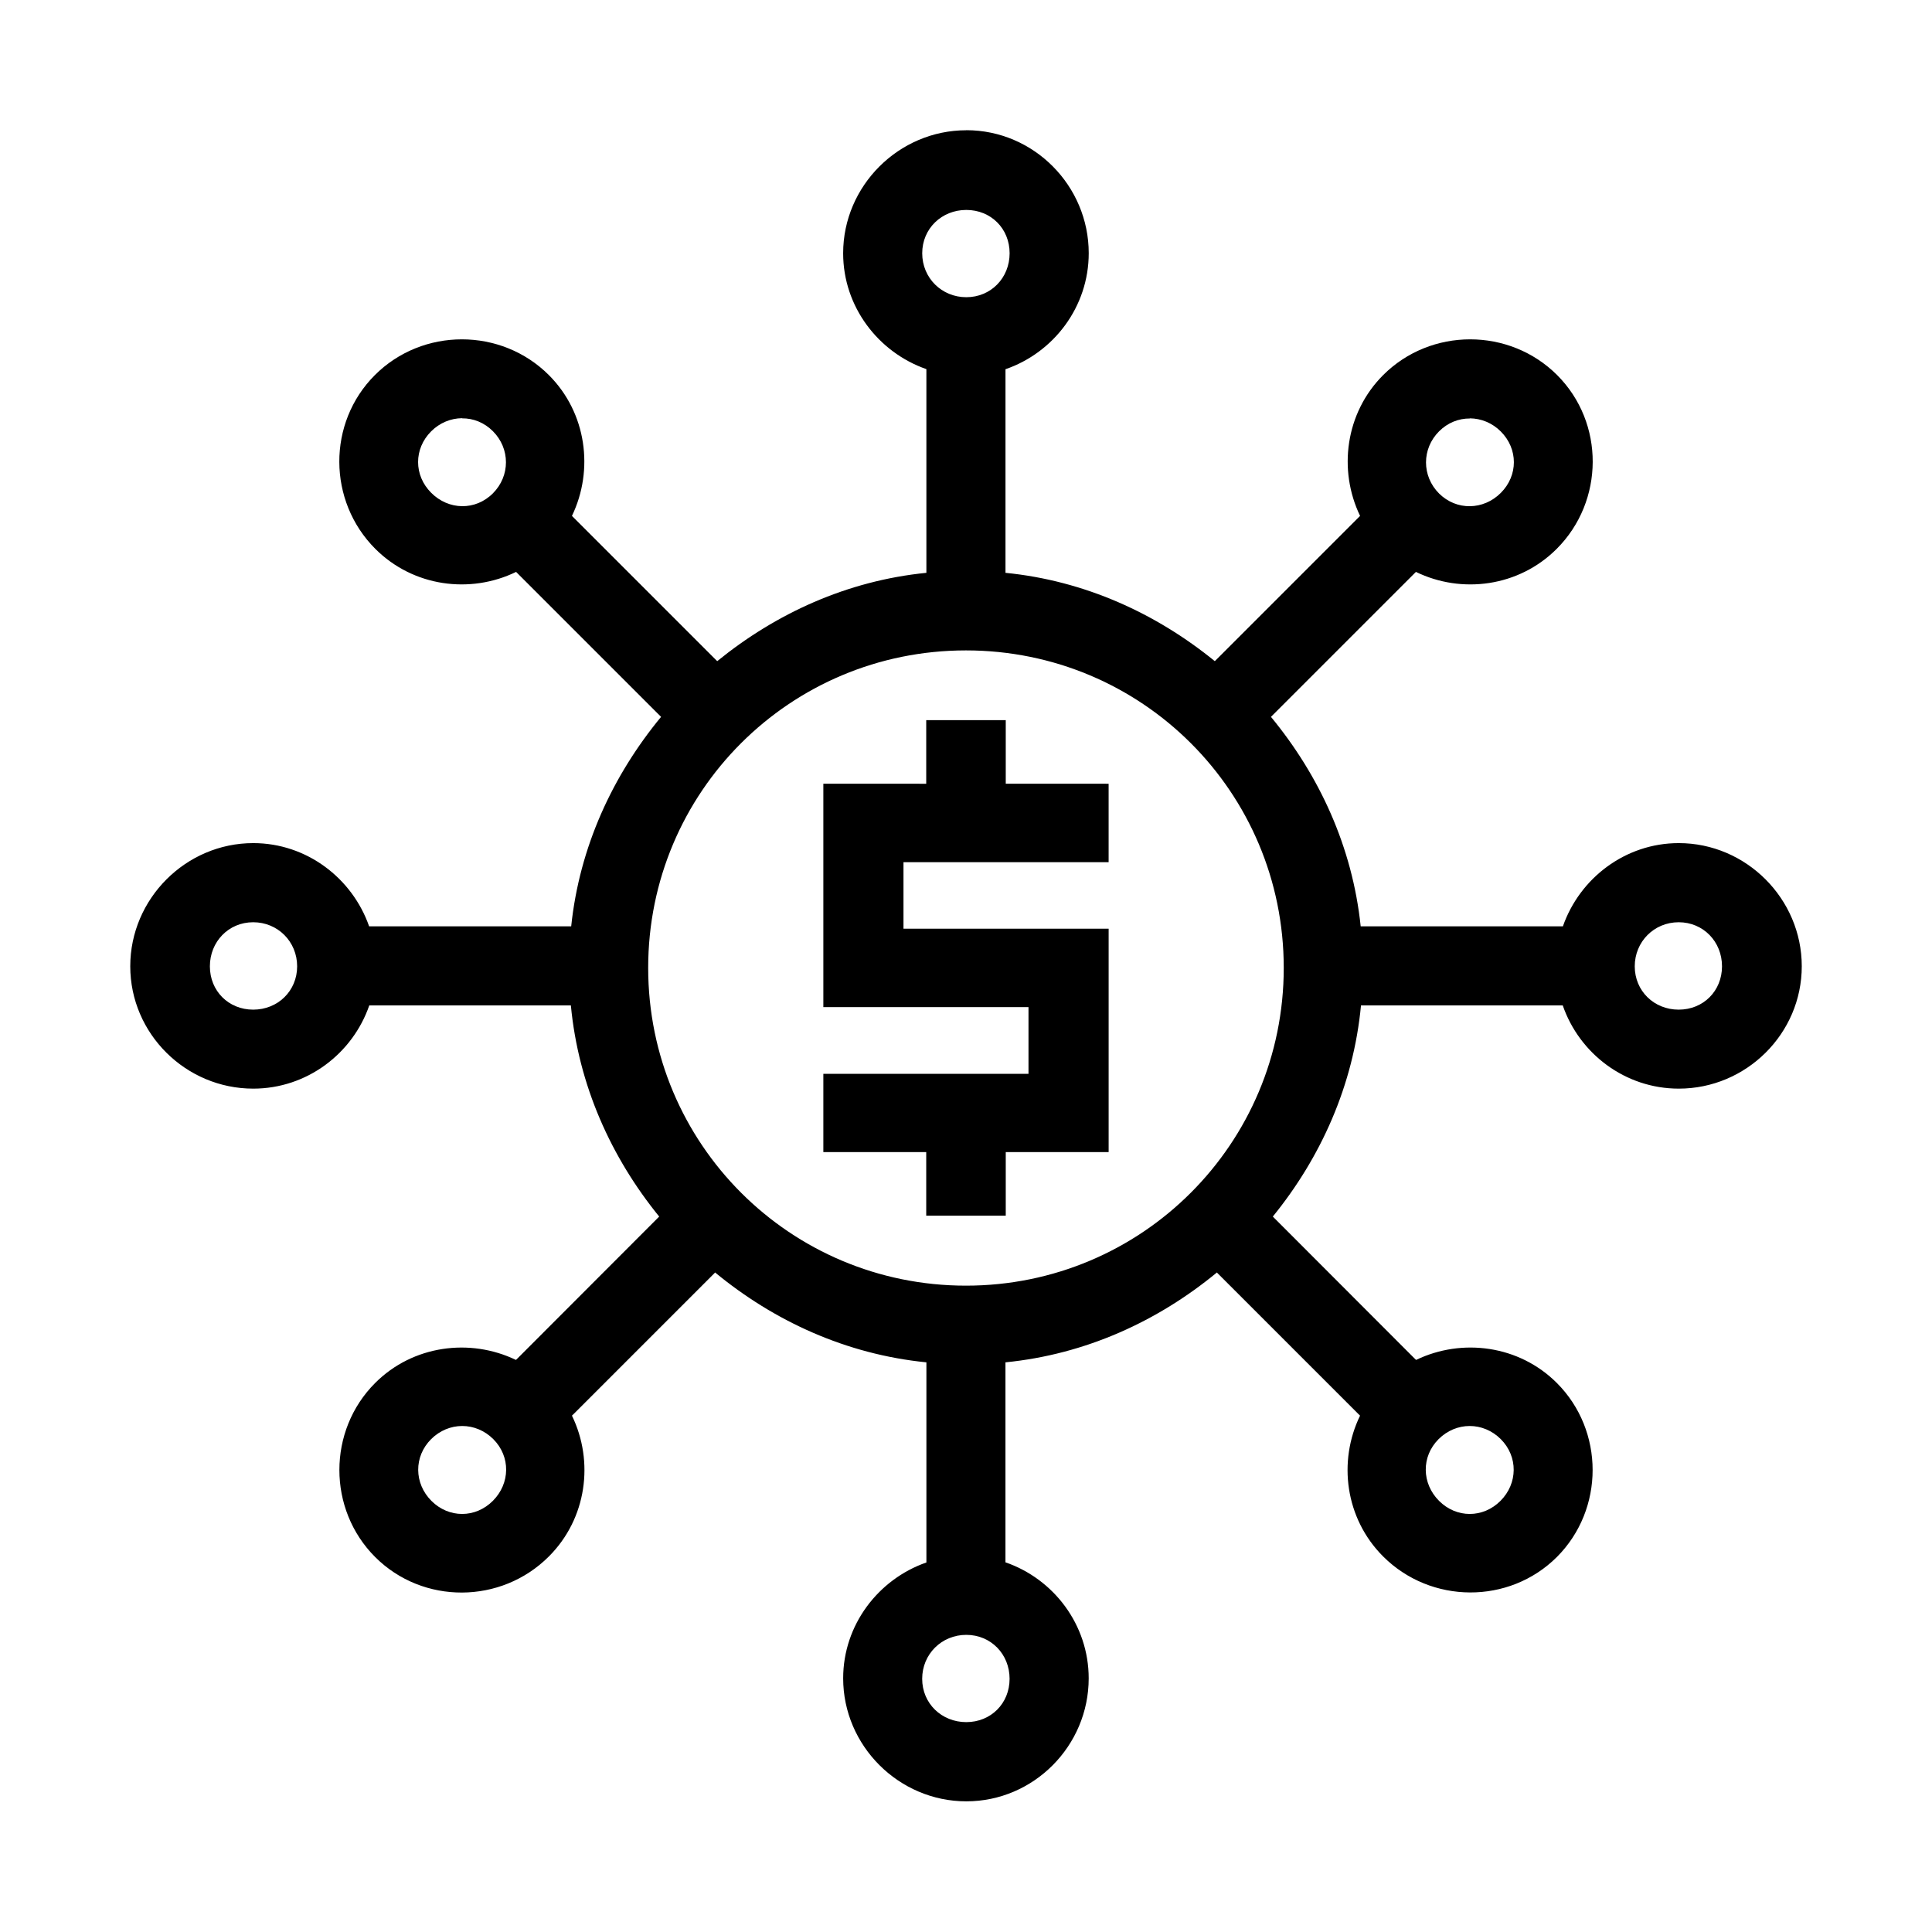
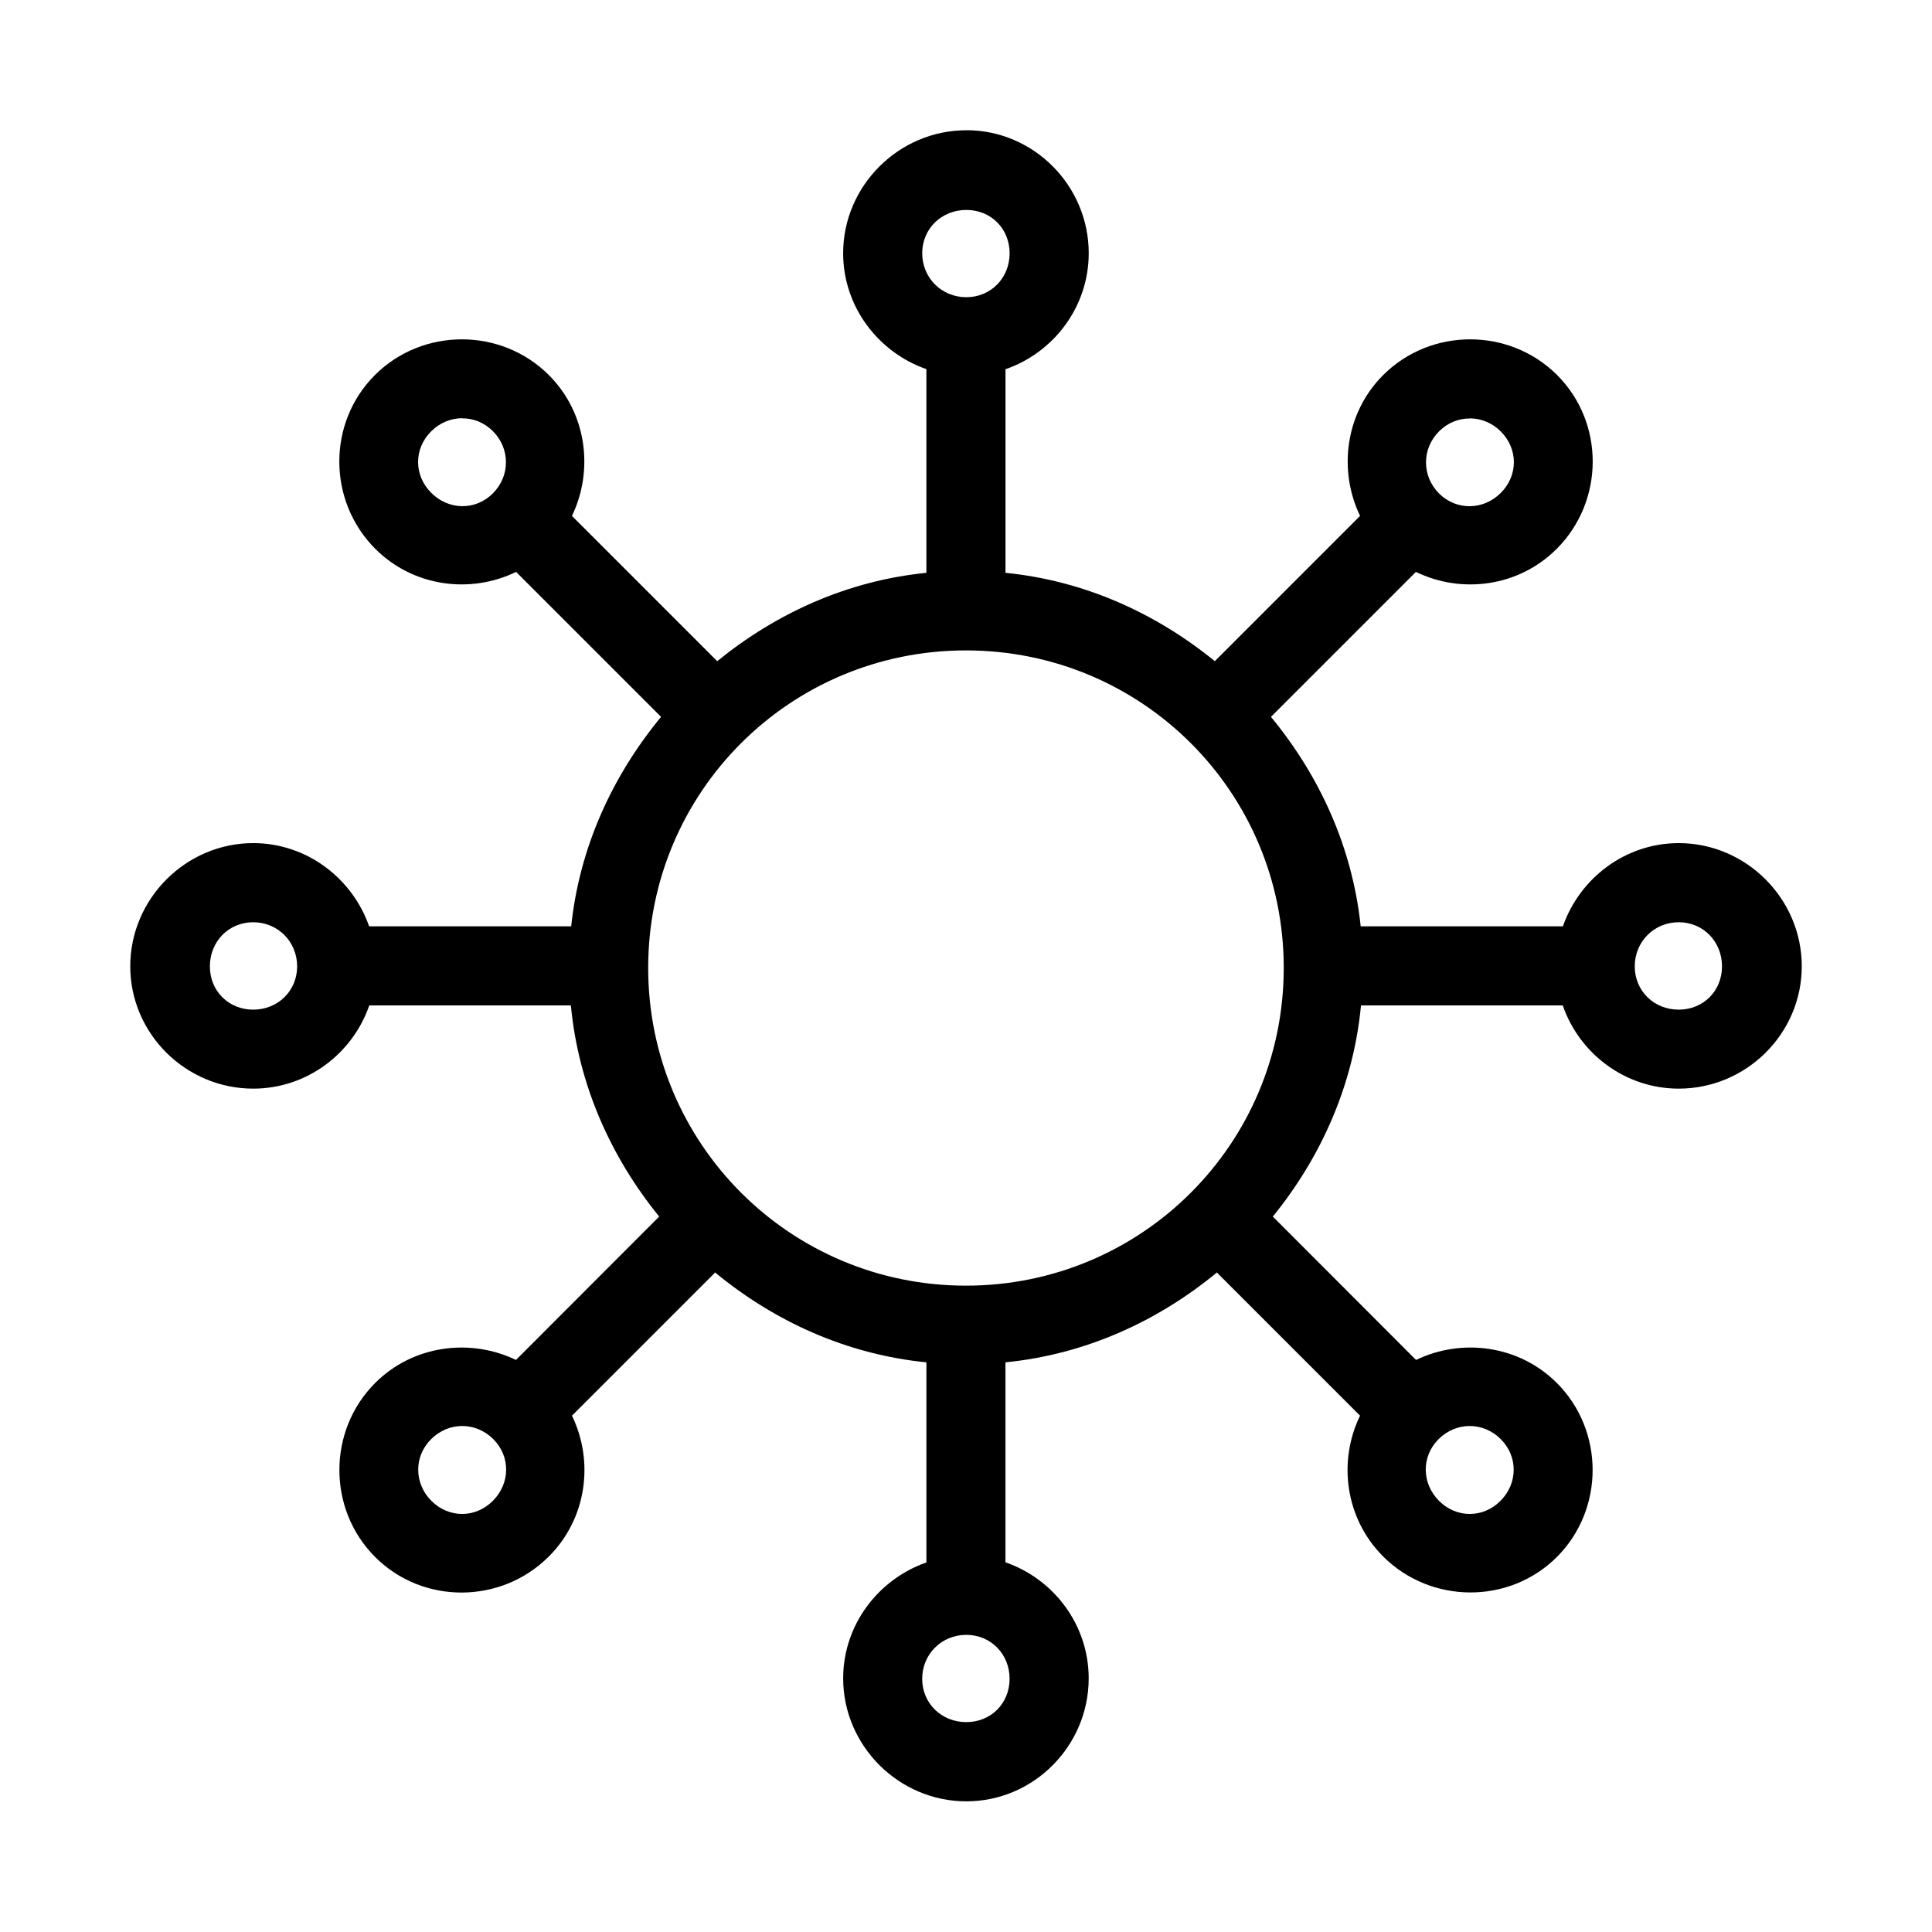
<svg xmlns="http://www.w3.org/2000/svg" fill="#000000" width="800px" height="800px" version="1.1" viewBox="144 144 512 512">
  <g>
-     <path d="m400.08 178.52c-17.875 0-32.637 14.719-32.637 32.594 0 14.172 9.309 26.262 22.059 30.711v53.98c-21 2.09-39.883 10.766-55.434 23.41l-1.434-1.43-37.062-37.066c5.856-12.156 3.906-27.293-6.109-37.309-12.641-12.641-33.484-12.641-46.125 0-12.641 12.641-12.516 33.402 0.125 46.043 10.051 10.051 25.16 12.016 37.309 6.109l37.023 37.023 1.395 1.391c-12.805 15.523-21.621 34.453-23.82 55.516h-53.547c-4.449-12.746-16.539-22.059-30.711-22.059-17.875 0-32.594 14.762-32.594 32.637s14.719 32.43 32.594 32.43c14.219 0 26.34-9.281 30.75-22.059h53.422c2.012 21.184 10.676 40.301 23.41 55.965l-0.164 0.16-37.227 37.27-0.574 0.559c-12.156-5.852-27.297-3.906-37.309 6.109-12.641 12.641-12.641 33.484 0 46.125s33.402 12.516 46.043-0.16c10.051-10.051 12.016-25.16 6.109-37.309l0.574-0.559 37.227-37.227 0.125-0.16c15.645 12.902 34.754 21.703 56.008 23.82v53.035c-12.746 4.445-22.059 16.539-22.059 30.711 0 17.875 14.762 32.594 32.637 32.594s32.43-14.719 32.43-32.594c0-14.219-9.281-26.34-22.059-30.75v-52.996c21.266-2.109 40.391-10.91 56.047-23.82l0.125 0.16 37.227 37.227 0.574 0.559c-5.906 12.148-3.941 27.258 6.109 37.309 12.641 12.641 33.402 12.762 46.043 0.16 12.641-12.641 12.641-33.484 0-46.125-10.016-10.016-25.152-11.965-37.309-6.109l-0.574-0.559-37.227-37.27-0.164-0.16c12.734-15.664 21.359-34.781 23.371-55.965h53.465c4.41 12.777 16.527 22.059 30.75 22.059 17.875 0 32.594-14.559 32.594-32.43 0-17.875-14.719-32.637-32.594-32.637-14.172 0-26.262 9.309-30.711 22.059h-53.586c-2.199-21.062-10.973-39.988-23.781-55.516l1.395-1.391 37.023-37.023c12.148 5.91 27.258 3.945 37.309-6.109 12.641-12.641 12.762-33.402 0.125-46.043-12.641-12.641-33.484-12.641-46.125 0-10.016 10.016-11.965 25.156-6.109 37.309l-37.062 37.066-1.434 1.43c-15.559-12.656-34.457-21.324-55.473-23.41v-53.957c12.777-4.406 22.059-16.527 22.059-30.75 0-17.875-14.555-32.594-32.43-32.594zm0 21.117c6.531 0 11.48 4.945 11.48 11.48 0 6.527-4.949 11.645-11.48 11.645s-11.684-5.113-11.684-11.645c0-6.527 5.156-11.48 11.684-11.48zm-133.62 55.227c2.938-0.027 5.852 1.09 8.16 3.402 4.617 4.621 4.617 11.863 0 16.48-4.617 4.621-11.742 4.492-16.359-0.16-4.617-4.613-4.617-11.66 0-16.277 2.309-2.305 5.262-3.461 8.199-3.484zm267.07 0c2.938 0.027 5.891 1.176 8.199 3.484 4.617 4.621 4.617 11.66 0 16.277-4.617 4.613-11.742 4.738-16.359 0.16-4.617-4.621-4.617-11.863 0-16.48 2.309-2.305 5.223-3.426 8.16-3.402zm-133.54 61.5c46.621 0 84.215 37.512 84.215 84.133 0 46.621-37.594 84.215-84.215 84.215-46.621 0-84.215-37.594-84.215-84.215 0-46.621 37.594-84.133 84.215-84.133zm-188.89 72.039c6.527 0 11.645 5.152 11.645 11.684 0 6.527-5.117 11.48-11.645 11.48-6.527 0-11.48-4.945-11.48-11.48 0-6.527 4.949-11.684 11.48-11.684zm377.77 0c6.527 0 11.48 5.152 11.48 11.684 0 6.527-4.949 11.48-11.48 11.48s-11.645-4.945-11.645-11.48c0-6.527 5.117-11.684 11.645-11.684zm-322.38 133.5c2.965 0 5.934 1.176 8.242 3.484 4.617 4.621 4.492 11.742-0.125 16.359-4.617 4.621-11.66 4.621-16.277 0-4.617-4.621-4.699-11.742-0.082-16.359 2.309-2.305 5.277-3.484 8.242-3.484zm266.99 0c2.965 0 5.934 1.176 8.242 3.484 4.617 4.621 4.535 11.742-0.082 16.359-4.617 4.621-11.66 4.621-16.277 0-4.617-4.621-4.742-11.742-0.125-16.359 2.309-2.305 5.277-3.484 8.242-3.484zm-133.41 55.352c6.531 0 11.48 5.113 11.48 11.645 0 6.527-4.949 11.48-11.48 11.48s-11.684-4.945-11.684-11.48c0-6.527 5.156-11.645 11.684-11.645z" />
-     <path d="m389.46 334.85v16.852l-27.266-0.004v59.203h54.367v17.672h-54.367v20.746h27.266v16.852h21.074v-16.852h27.266v-59.203h-54.367v-17.629h54.363v-20.785l-10.699-0.004h-16.562v-16.852z" />
+     <path d="m400.08 178.52c-17.875 0-32.637 14.719-32.637 32.594 0 14.172 9.309 26.262 22.059 30.711v53.98c-21 2.09-39.883 10.766-55.434 23.41l-1.434-1.43-37.062-37.066c5.856-12.156 3.906-27.293-6.109-37.309-12.641-12.641-33.484-12.641-46.125 0-12.641 12.641-12.516 33.402 0.125 46.043 10.051 10.051 25.16 12.016 37.309 6.109l37.023 37.023 1.395 1.391c-12.805 15.523-21.621 34.453-23.82 55.516h-53.547c-4.449-12.746-16.539-22.059-30.711-22.059-17.875 0-32.594 14.762-32.594 32.637s14.719 32.43 32.594 32.43c14.219 0 26.34-9.281 30.75-22.059h53.422c2.012 21.184 10.676 40.301 23.41 55.965l-0.164 0.16-37.227 37.27-0.574 0.559c-12.156-5.852-27.297-3.906-37.309 6.109-12.641 12.641-12.641 33.484 0 46.125s33.402 12.516 46.043-0.16c10.051-10.051 12.016-25.16 6.109-37.309l0.574-0.559 37.227-37.227 0.125-0.16c15.645 12.902 34.754 21.703 56.008 23.82v53.035c-12.746 4.445-22.059 16.539-22.059 30.711 0 17.875 14.762 32.594 32.637 32.594s32.43-14.719 32.43-32.594c0-14.219-9.281-26.34-22.059-30.75v-52.996c21.266-2.109 40.391-10.91 56.047-23.82l0.125 0.16 37.227 37.227 0.574 0.559c-5.906 12.148-3.941 27.258 6.109 37.309 12.641 12.641 33.402 12.762 46.043 0.16 12.641-12.641 12.641-33.484 0-46.125-10.016-10.016-25.152-11.965-37.309-6.109l-0.574-0.559-37.227-37.27-0.164-0.16c12.734-15.664 21.359-34.781 23.371-55.965h53.465c4.41 12.777 16.527 22.059 30.75 22.059 17.875 0 32.594-14.559 32.594-32.43 0-17.875-14.719-32.637-32.594-32.637-14.172 0-26.262 9.309-30.711 22.059h-53.586c-2.199-21.062-10.973-39.988-23.781-55.516l1.395-1.391 37.023-37.023c12.148 5.91 27.258 3.945 37.309-6.109 12.641-12.641 12.762-33.402 0.125-46.043-12.641-12.641-33.484-12.641-46.125 0-10.016 10.016-11.965 25.156-6.109 37.309l-37.062 37.066-1.434 1.43c-15.559-12.656-34.457-21.324-55.473-23.41v-53.957c12.777-4.406 22.059-16.527 22.059-30.75 0-17.875-14.555-32.594-32.43-32.594zm0 21.117c6.531 0 11.48 4.945 11.48 11.48 0 6.527-4.949 11.645-11.48 11.645s-11.684-5.113-11.684-11.645c0-6.527 5.156-11.48 11.684-11.48zm-133.62 55.227c2.938-0.027 5.852 1.09 8.16 3.402 4.617 4.621 4.617 11.863 0 16.48-4.617 4.621-11.742 4.492-16.359-0.16-4.617-4.613-4.617-11.66 0-16.277 2.309-2.305 5.262-3.461 8.199-3.484zm267.07 0c2.938 0.027 5.891 1.176 8.199 3.484 4.617 4.621 4.617 11.66 0 16.277-4.617 4.613-11.742 4.738-16.359 0.16-4.617-4.621-4.617-11.863 0-16.48 2.309-2.305 5.223-3.426 8.16-3.402zm-133.54 61.5c46.621 0 84.215 37.512 84.215 84.133 0 46.621-37.594 84.215-84.215 84.215-46.621 0-84.215-37.594-84.215-84.215 0-46.621 37.594-84.133 84.215-84.133zm-188.89 72.039c6.527 0 11.645 5.152 11.645 11.684 0 6.527-5.117 11.48-11.645 11.48-6.527 0-11.48-4.945-11.48-11.48 0-6.527 4.949-11.684 11.48-11.684zm377.77 0c6.527 0 11.48 5.152 11.48 11.684 0 6.527-4.949 11.48-11.48 11.48s-11.645-4.945-11.645-11.48c0-6.527 5.117-11.684 11.645-11.684zm-322.38 133.5c2.965 0 5.934 1.176 8.242 3.484 4.617 4.621 4.492 11.742-0.125 16.359-4.617 4.621-11.66 4.621-16.277 0-4.617-4.621-4.699-11.742-0.082-16.359 2.309-2.305 5.277-3.484 8.242-3.484zm266.99 0c2.965 0 5.934 1.176 8.242 3.484 4.617 4.621 4.535 11.742-0.082 16.359-4.617 4.621-11.66 4.621-16.277 0-4.617-4.621-4.742-11.742-0.125-16.359 2.309-2.305 5.277-3.484 8.242-3.484m-133.41 55.352c6.531 0 11.48 5.113 11.48 11.645 0 6.527-4.949 11.48-11.48 11.48s-11.684-4.945-11.684-11.48c0-6.527 5.156-11.645 11.684-11.645z" />
  </g>
</svg>